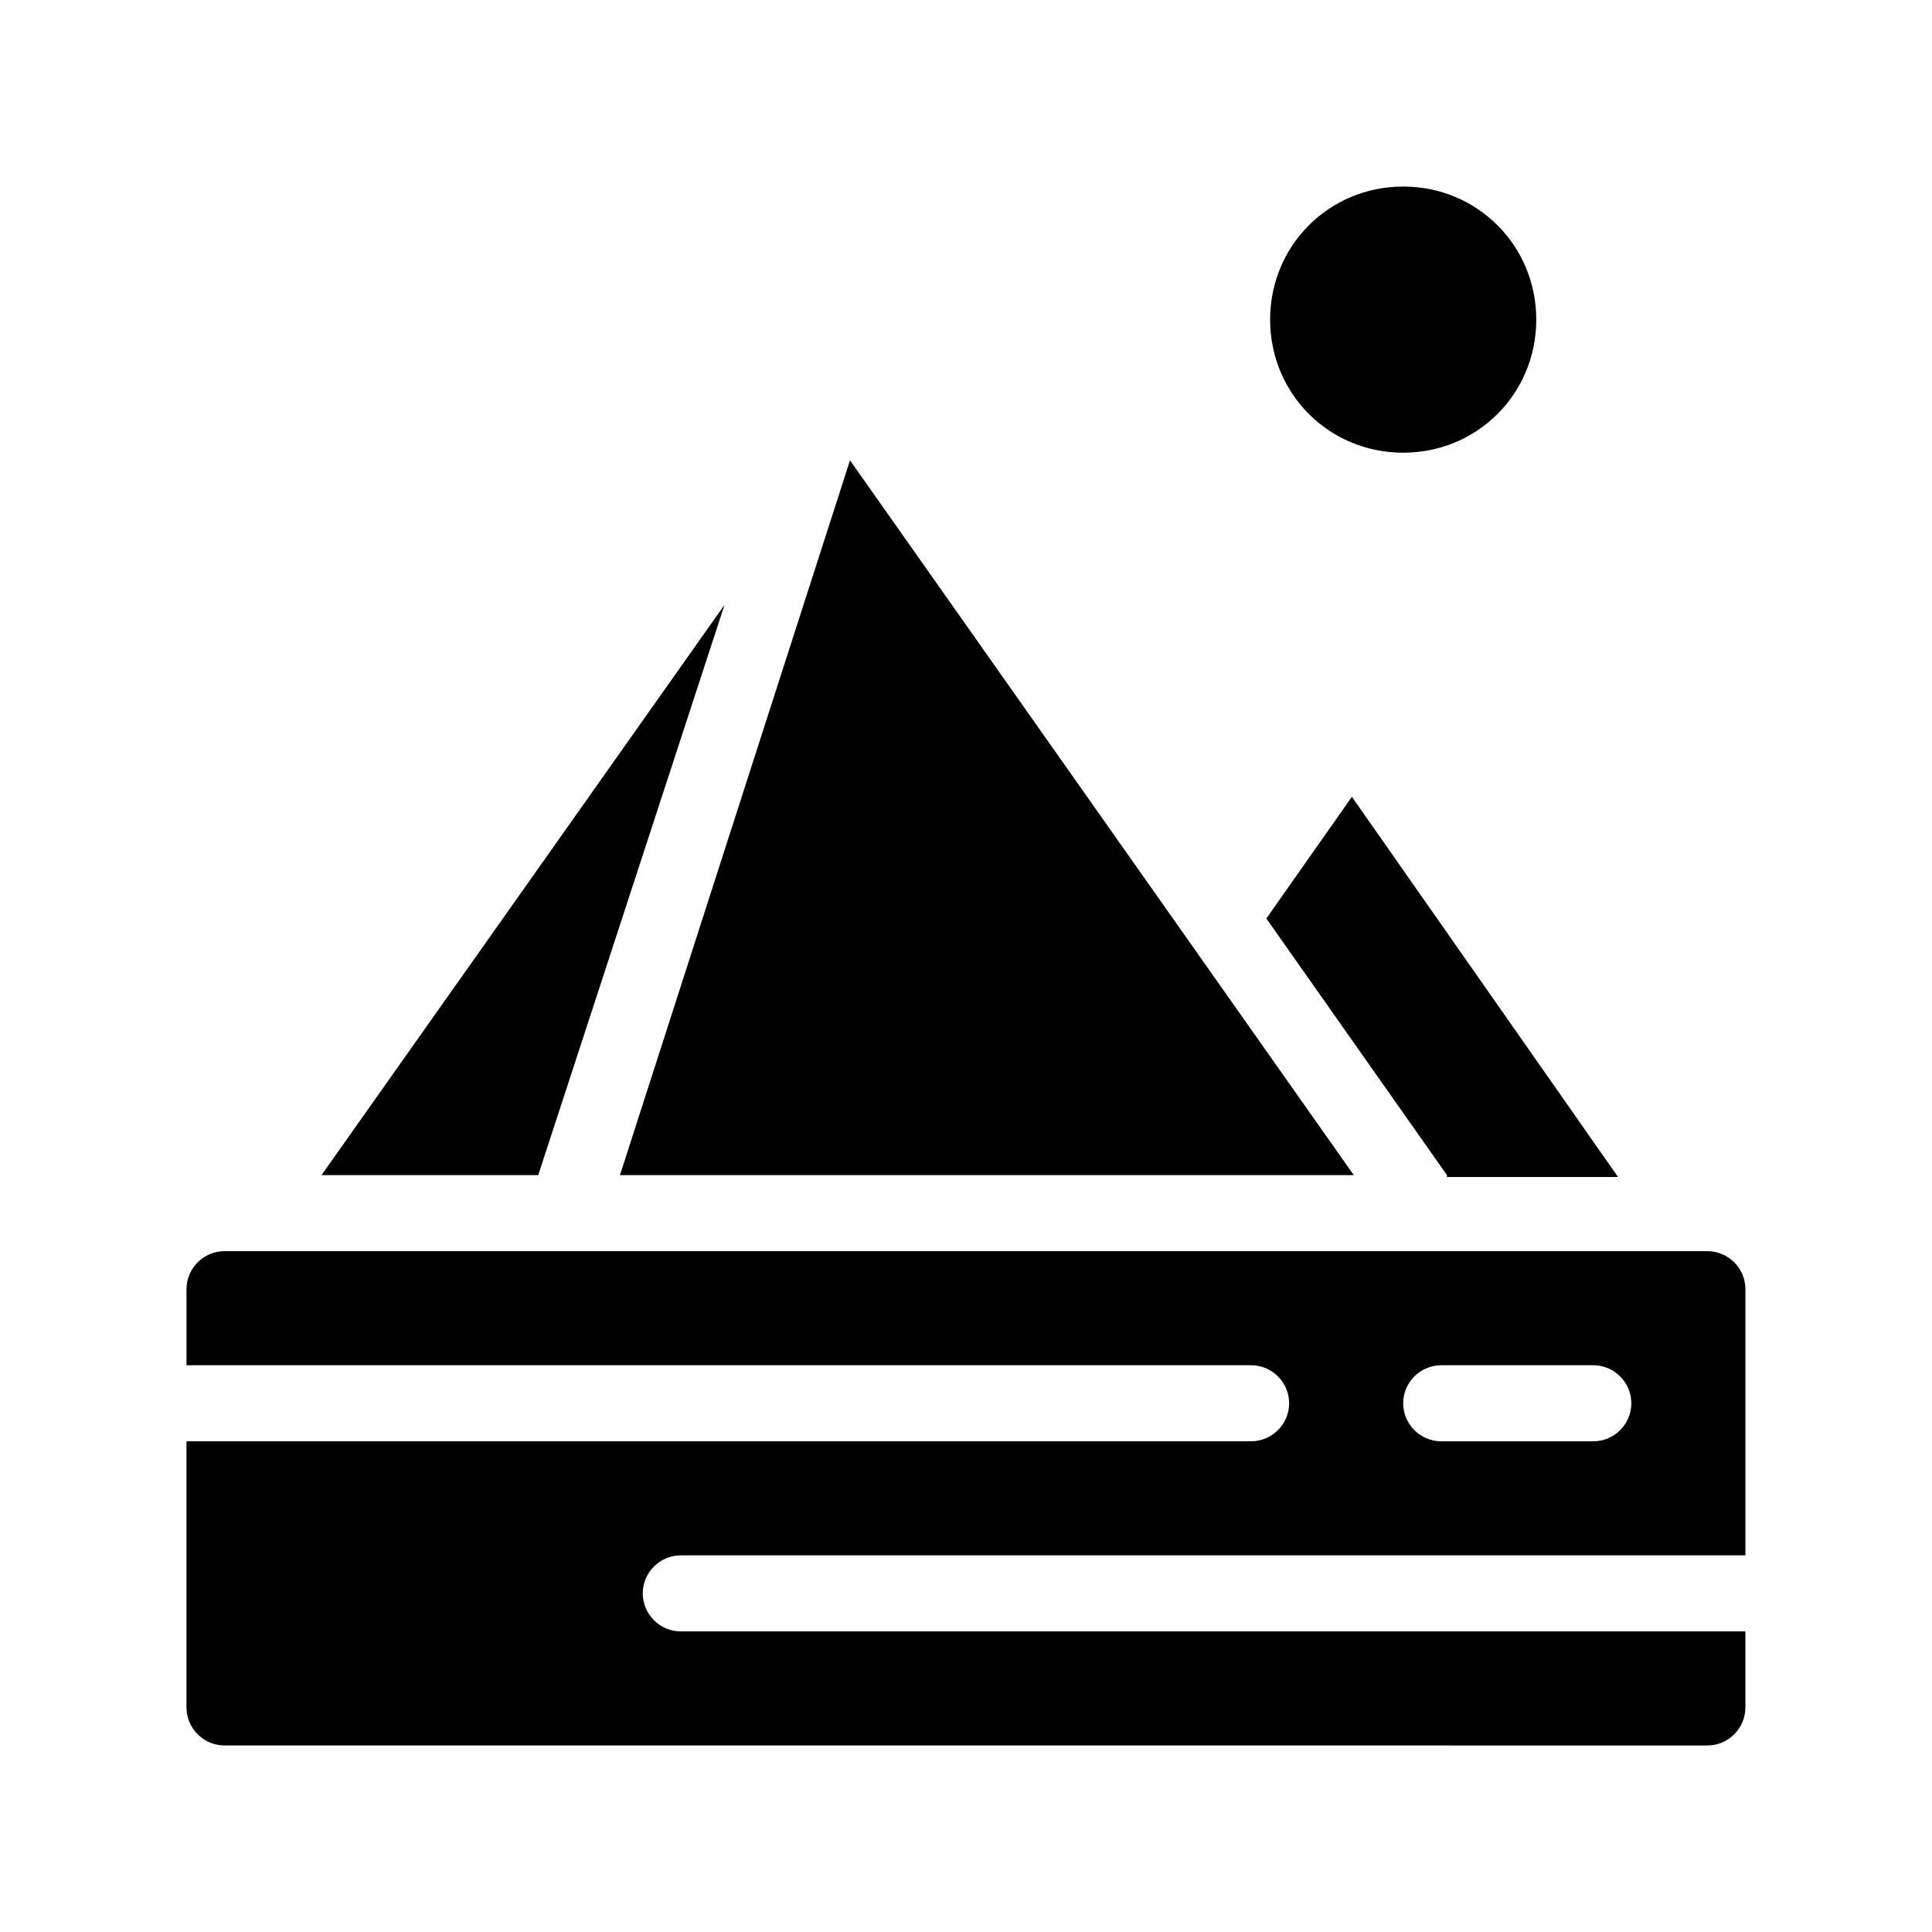
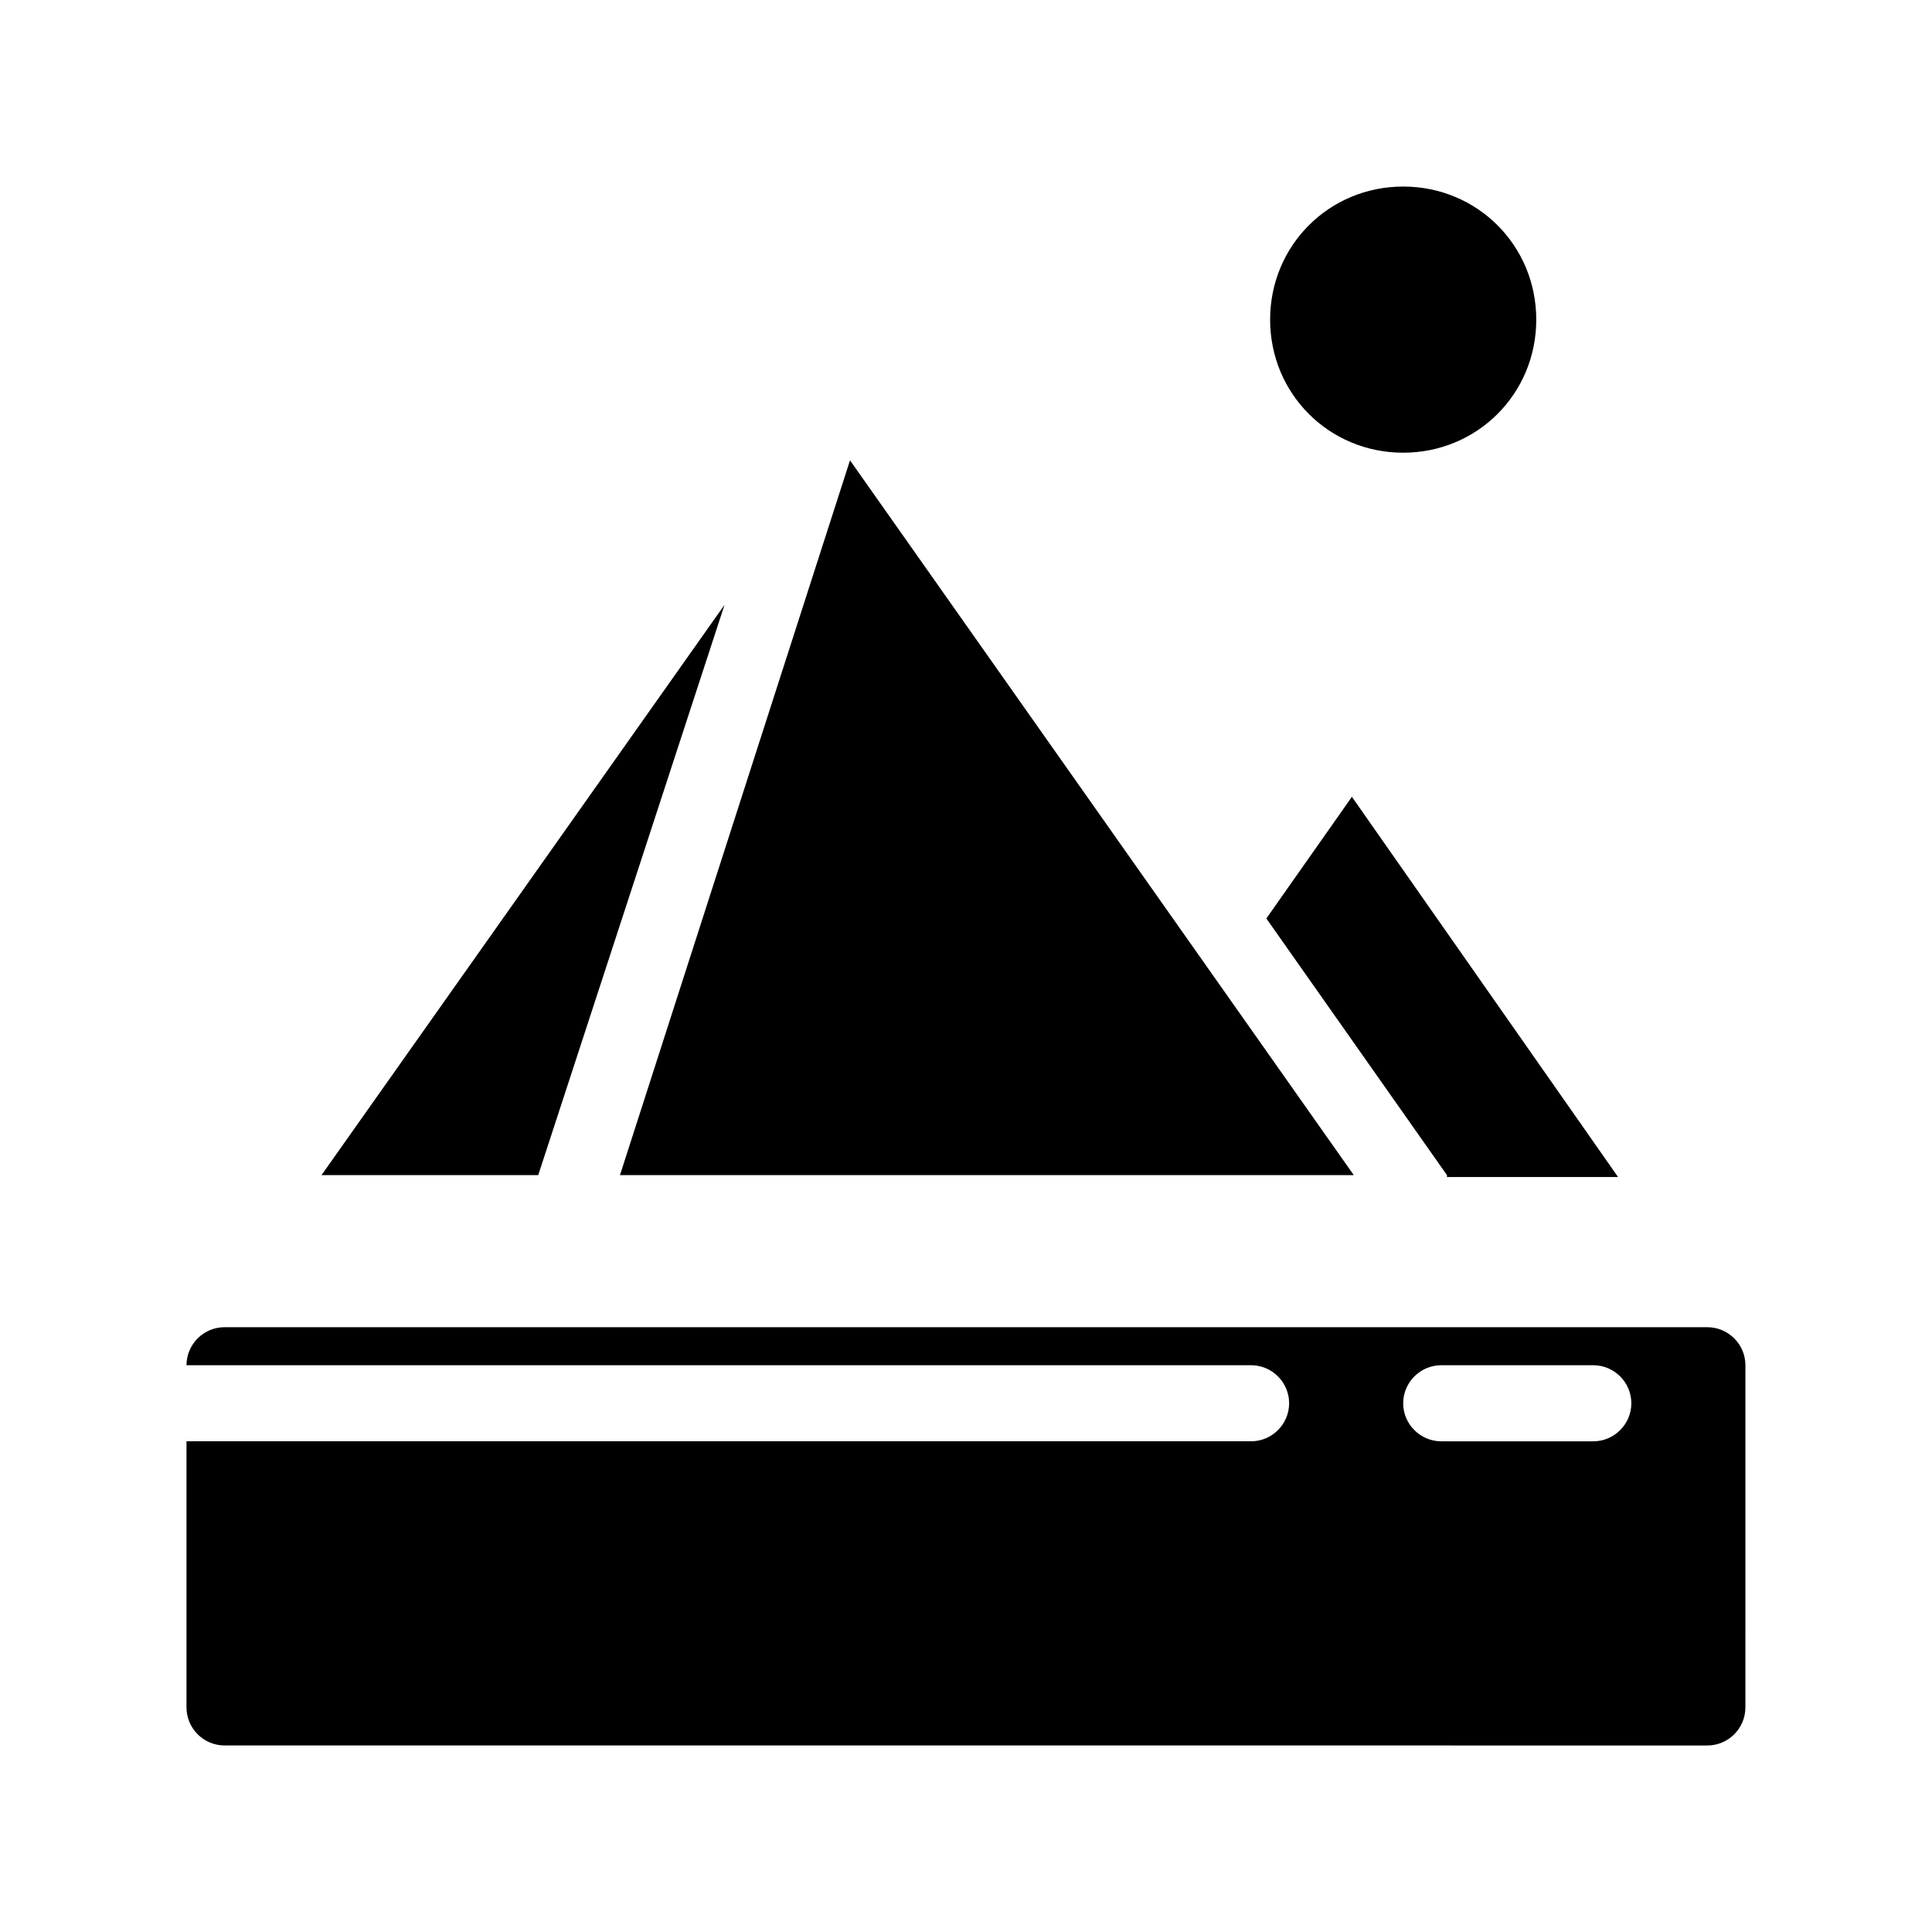
<svg xmlns="http://www.w3.org/2000/svg" fill="#000000" width="800px" height="800px" version="1.1" viewBox="144 144 512 512">
-   <path d="m527.46 455.42-47.863-68.016 22.672-32.242 70.535 100.76h-45.344zm-191.45-151.14-106.81 151.14h57.434zm166.76 151.14-133.51-189.43-60.961 189.43zm-188.43 110.84c0 5.543 4.535 10.078 10.078 10.078h282.13v20.152c0 5.543-4.535 10.078-10.078 10.078l-392.97-0.004c-5.543 0-10.078-4.535-10.078-10.078l0.004-70.531h282.13c5.543 0 10.078-4.535 10.078-10.078 0-5.543-4.535-10.078-10.078-10.078l-282.13 0.004v-20.152c0-5.543 4.535-10.078 10.078-10.078h392.97c5.543 0 10.078 4.535 10.078 10.078v70.535h-282.14c-5.539 0-10.074 4.535-10.074 10.074zm201.52-50.379c0 5.543 4.535 10.078 10.078 10.078h40.305c5.543 0 10.078-4.535 10.078-10.078s-4.535-10.078-10.078-10.078h-40.305c-5.543 0-10.078 4.535-10.078 10.078zm0-251.91c19.648 0 35.266-15.617 35.266-35.266s-15.617-35.266-35.266-35.266-35.266 15.617-35.266 35.266 15.617 35.266 35.266 35.266z" />
+   <path d="m527.46 455.42-47.863-68.016 22.672-32.242 70.535 100.76h-45.344zm-191.45-151.14-106.81 151.14h57.434zm166.76 151.14-133.51-189.43-60.961 189.43zm-188.43 110.84c0 5.543 4.535 10.078 10.078 10.078h282.13v20.152c0 5.543-4.535 10.078-10.078 10.078l-392.97-0.004c-5.543 0-10.078-4.535-10.078-10.078l0.004-70.531h282.13c5.543 0 10.078-4.535 10.078-10.078 0-5.543-4.535-10.078-10.078-10.078l-282.13 0.004c0-5.543 4.535-10.078 10.078-10.078h392.97c5.543 0 10.078 4.535 10.078 10.078v70.535h-282.14c-5.539 0-10.074 4.535-10.074 10.074zm201.52-50.379c0 5.543 4.535 10.078 10.078 10.078h40.305c5.543 0 10.078-4.535 10.078-10.078s-4.535-10.078-10.078-10.078h-40.305c-5.543 0-10.078 4.535-10.078 10.078zm0-251.91c19.648 0 35.266-15.617 35.266-35.266s-15.617-35.266-35.266-35.266-35.266 15.617-35.266 35.266 15.617 35.266 35.266 35.266z" />
</svg>